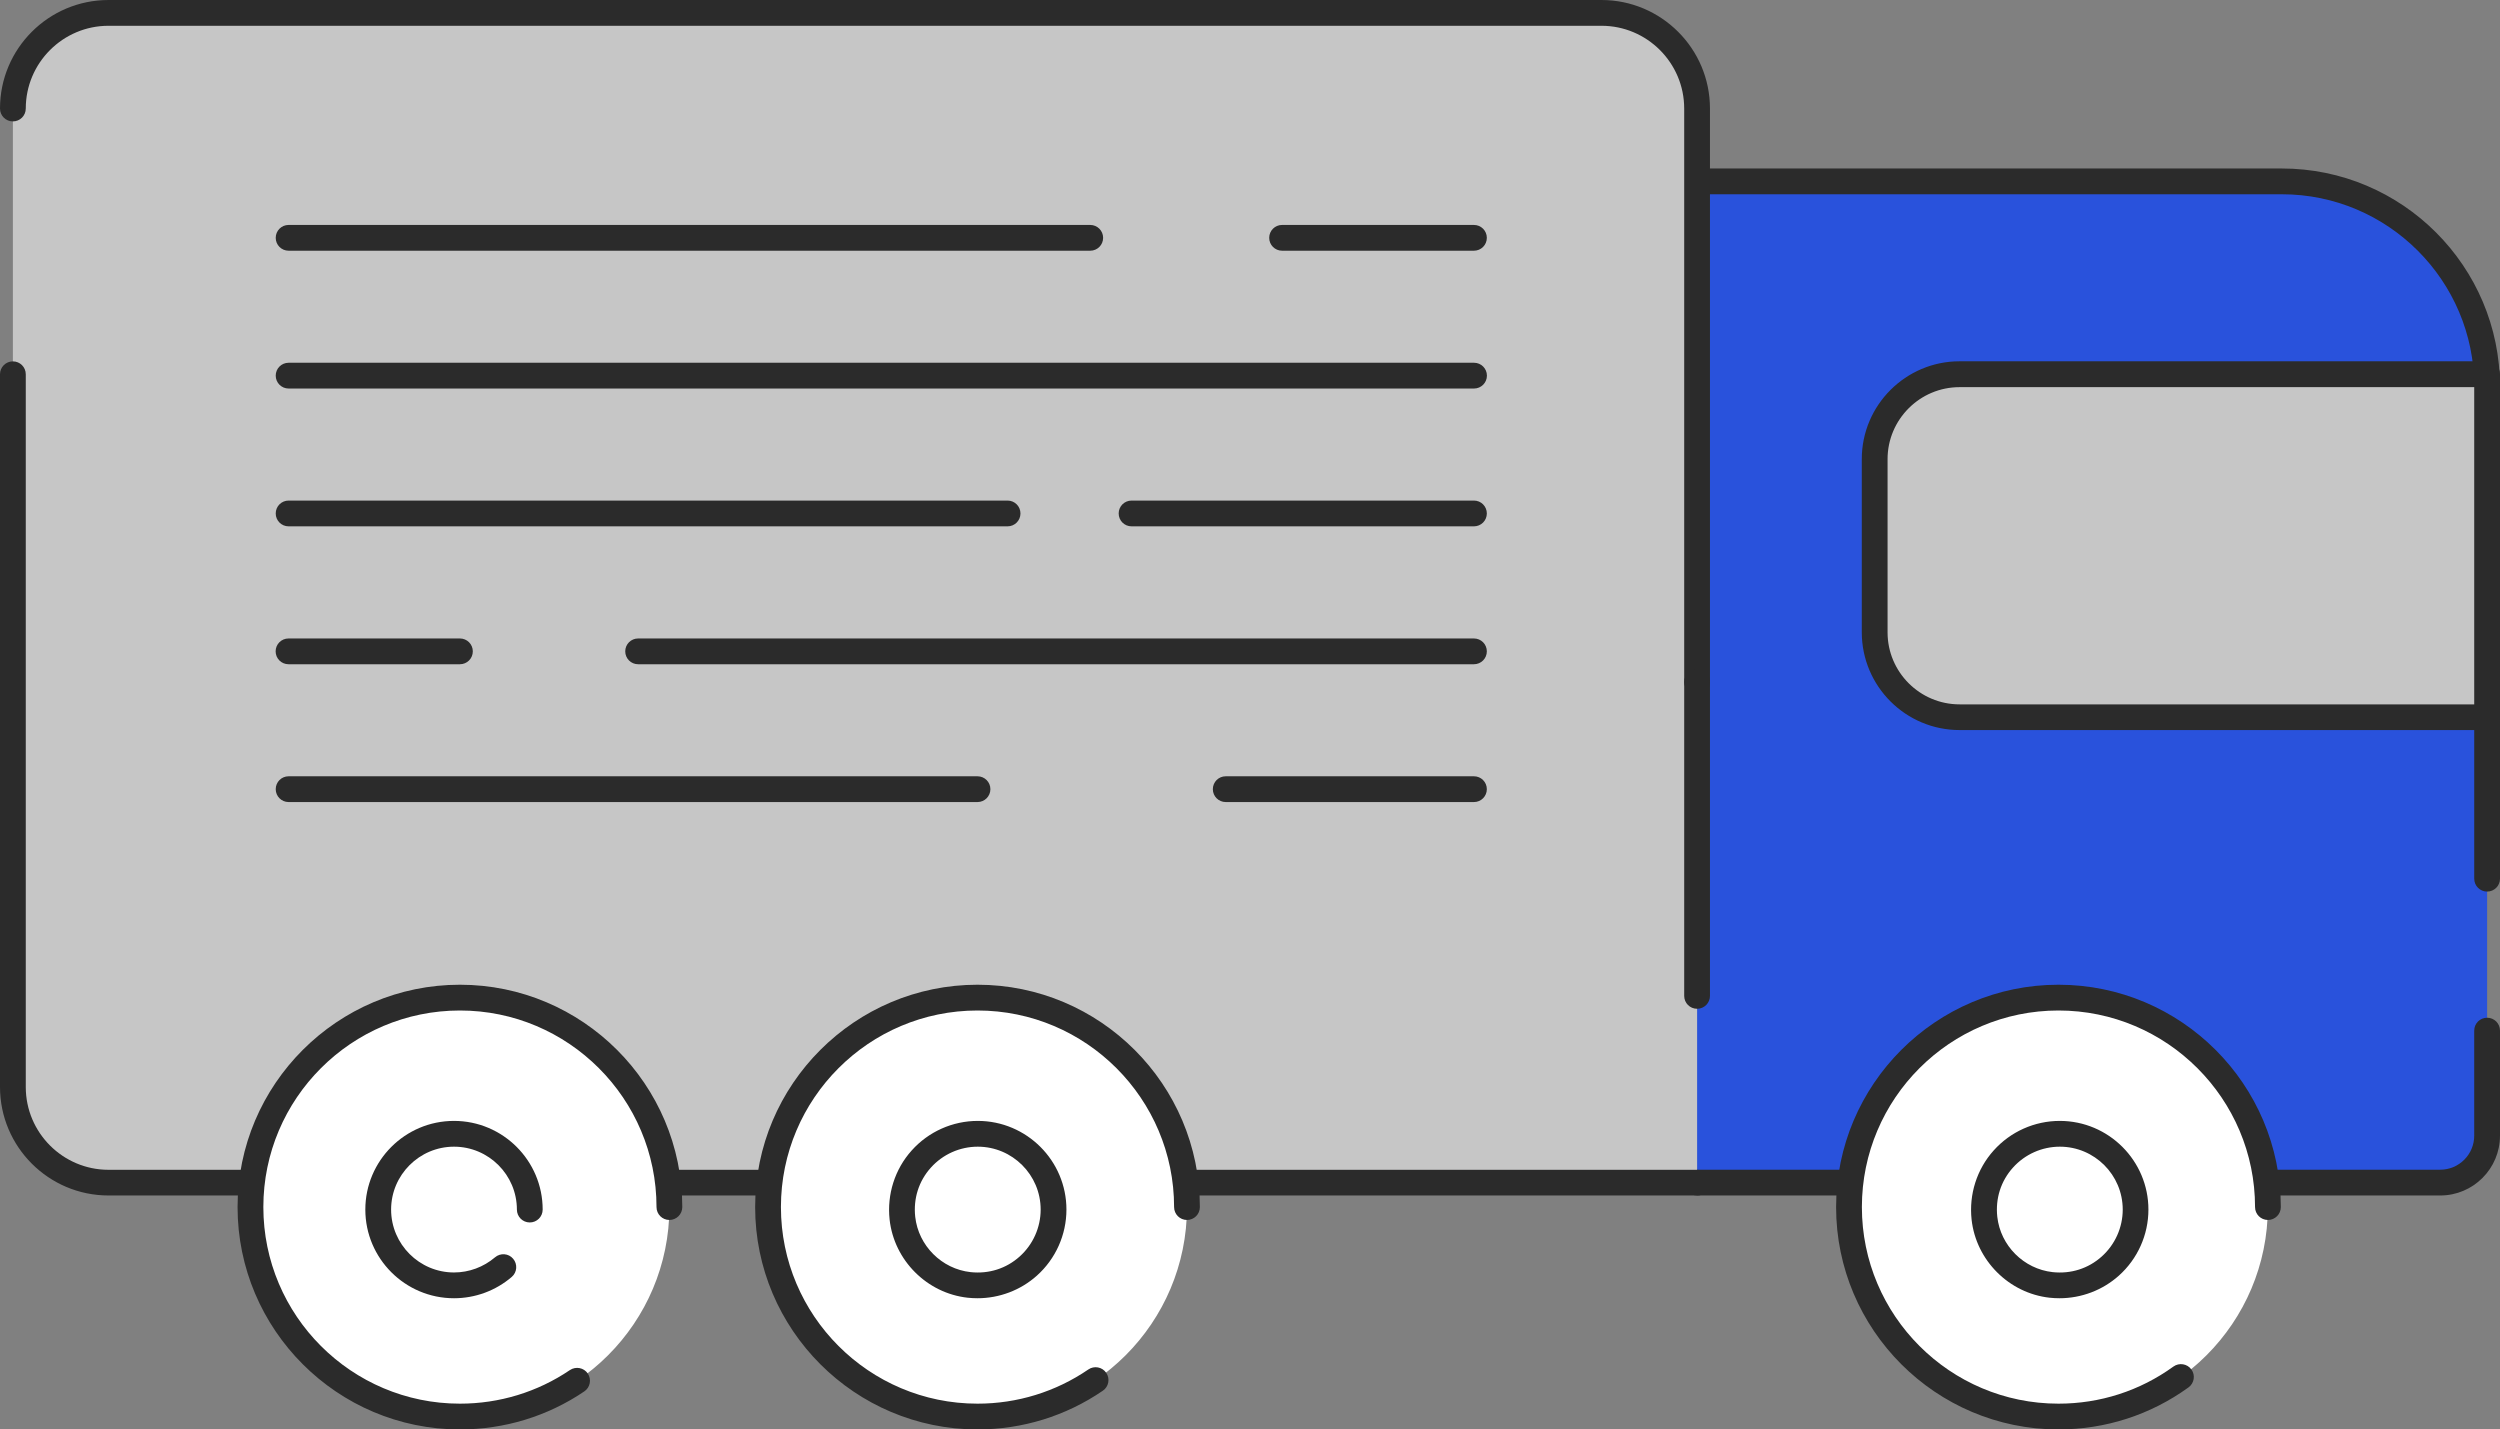
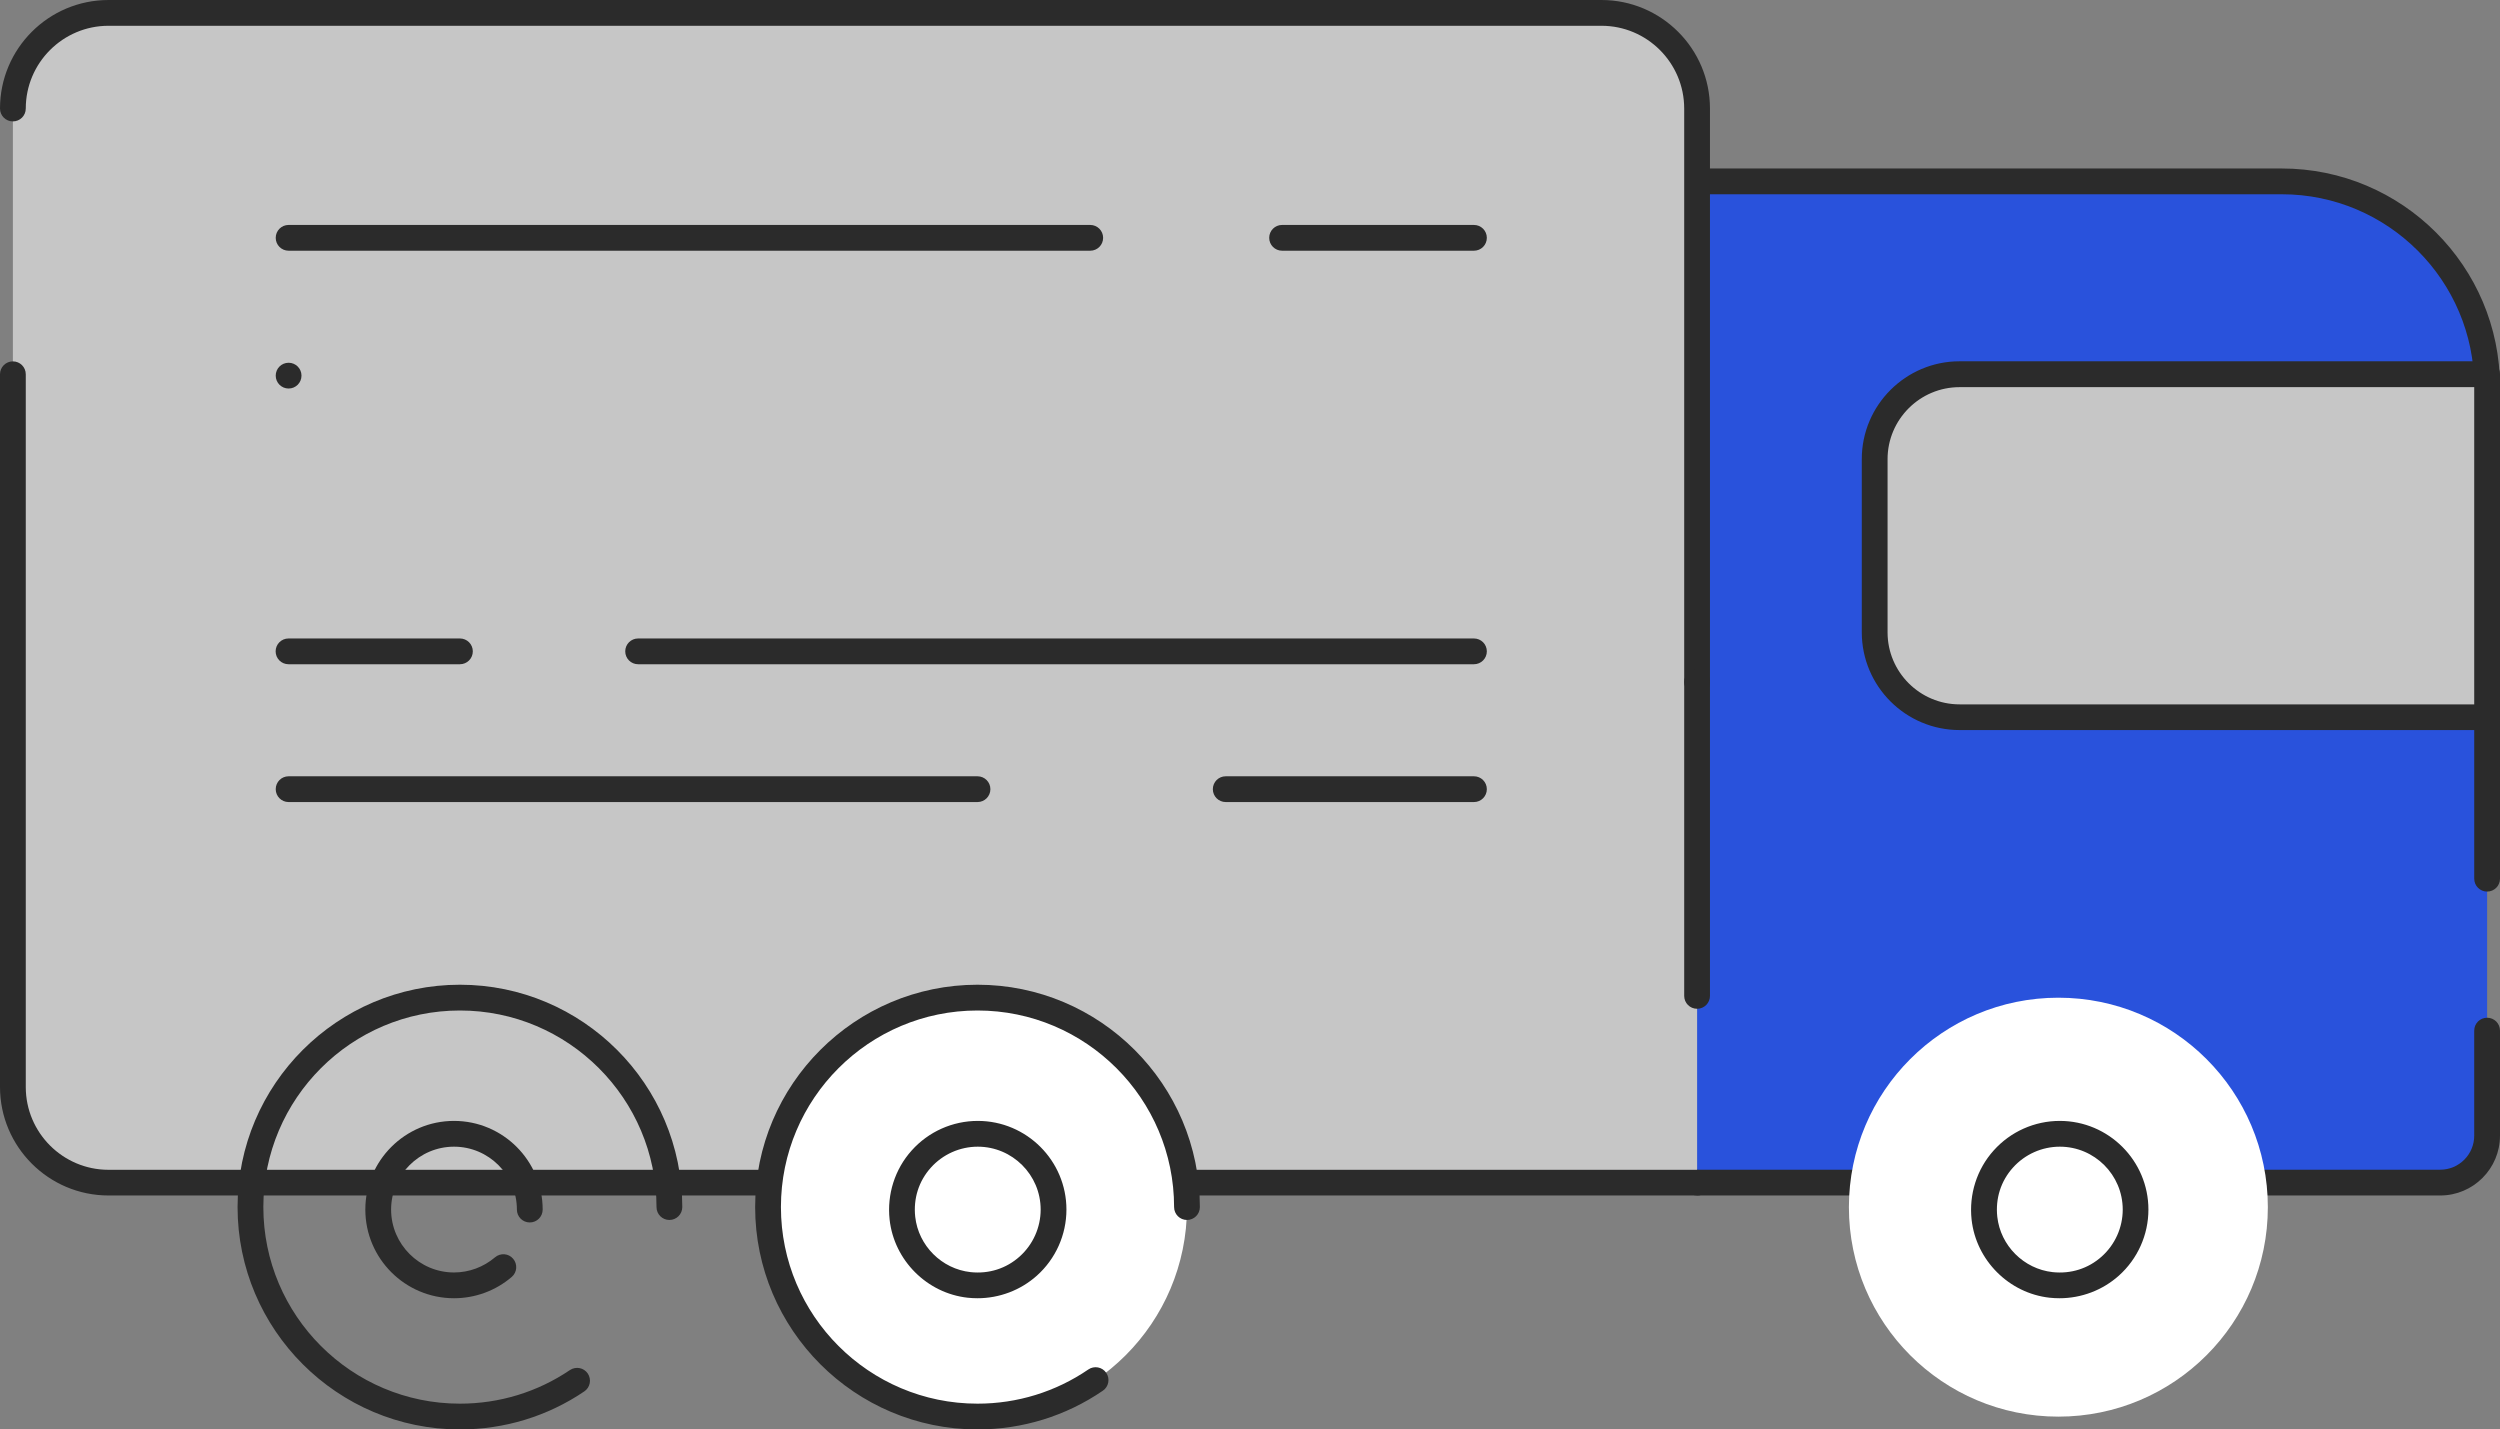
<svg xmlns="http://www.w3.org/2000/svg" viewBox="0 0 290.97 166.37">
  <rect x="0" y="0" width="290.97" height="166.37" fill="#808080" stroke="none" />
  <path d="m197.52 21.1h68.05c13.19 0 23.9 10.71 23.9 23.9v87.18c0 3.02-2.45 5.46-5.46 5.46h-86.49z" fill="#2952dc" />
  <path d="m284.01 139.14h-86.49c-.83 0-1.5-.67-1.5-1.5s.67-1.5 1.5-1.5h86.49c2.19 0 3.96-1.78 3.96-3.96v-12.23c0-.83.67-1.5 1.5-1.5s1.5.67 1.5 1.5v12.23c0 3.84-3.12 6.96-6.96 6.96z" fill="#2b2b2b" />
  <path d="m289.47 103.77c-.83 0-1.5-.67-1.5-1.5v-57.26c0-12.35-10.05-22.4-22.4-22.4h-68.05c-.83 0-1.5-.67-1.5-1.5s.67-1.5 1.5-1.5h68.05c14.01 0 25.4 11.39 25.4 25.4v57.26c0 .83-.67 1.5-1.5 1.5z" fill="#2b2b2b" />
  <path d="m12.63 1.5h173.76c6.14 0 11.13 4.99 11.13 11.13v125.02h-184.89c-6.14 0-11.13-4.99-11.13-11.13v-113.89c0-6.14 4.99-11.13 11.13-11.13z" fill="#c6c6c6" />
  <path d="m197.52 80.87c-.83 0-1.5-.67-1.5-1.5v-66.74c0-5.31-4.32-9.63-9.63-9.63h-173.76c-5.31 0-9.63 4.32-9.63 9.63 0 .83-.67 1.5-1.5 1.5s-1.5-.67-1.5-1.5c0-6.97 5.66-12.63 12.63-12.63h173.76c6.96 0 12.63 5.66 12.63 12.63v66.75c0 .83-.67 1.5-1.5 1.5z" fill="#2b2b2b" />
  <path d="m197.52 139.14h-184.89c-6.96 0-12.63-5.66-12.63-12.63v-82.95c0-.83.67-1.5 1.5-1.5s1.5.67 1.5 1.5v82.96c0 5.31 4.32 9.63 9.63 9.63h184.89c.83 0 1.5.67 1.5 1.5s-.67 1.5-1.5 1.5z" fill="#2b2b2b" />
  <path d="m197.52 117.41c-.83 0-1.5-.67-1.5-1.5v-36.54c0-.83.67-1.5 1.5-1.5s1.5.67 1.5 1.5v36.54c0 .83-.67 1.5-1.5 1.5z" fill="#2b2b2b" />
-   <circle cx="53.53" cy="140.5" fill="#fff" r="24.38" />
  <path d="m52.84 151.1c-5.69 0-10.32-4.63-10.32-10.32s4.63-10.32 10.32-10.32 10.32 4.63 10.32 10.32c0 .83-.67 1.5-1.5 1.5s-1.5-.67-1.5-1.5c0-4.04-3.29-7.32-7.32-7.32s-7.32 3.29-7.32 7.32 3.29 7.32 7.32 7.32c1.75 0 3.44-.63 4.77-1.76.63-.54 1.58-.47 2.11.16.54.63.47 1.58-.16 2.12-1.87 1.6-4.25 2.48-6.72 2.48z" fill="#2b2b2b" />
  <path d="m53.53 166.37c-14.27 0-25.88-11.61-25.88-25.88s11.61-25.88 25.88-25.88 25.88 11.61 25.88 25.88c0 .83-.67 1.5-1.5 1.5s-1.5-.67-1.5-1.5c0-12.61-10.26-22.88-22.88-22.88s-22.88 10.26-22.88 22.88 10.26 22.88 22.88 22.88c4.59 0 9.02-1.35 12.8-3.91.69-.46 1.62-.28 2.08.4.46.69.28 1.62-.4 2.08-4.28 2.9-9.29 4.43-14.48 4.43z" fill="#2b2b2b" />
  <circle cx="113.77" cy="140.5" fill="#fff" r="24.38" />
  <path d="m113.78 151.1c-.38 0-.76-.02-1.15-.06-4.74-.52-8.57-4.35-9.09-9.09-.32-2.94.61-5.87 2.57-8.05 1.96-2.19 4.76-3.44 7.69-3.44 5.69 0 10.32 4.63 10.32 10.32 0 2.93-1.25 5.73-3.44 7.69-1.9 1.7-4.37 2.63-6.91 2.63zm.02-17.64c-2.08 0-4.07.89-5.46 2.44-1.41 1.57-2.05 3.6-1.82 5.72.37 3.36 3.08 6.07 6.44 6.44 2.12.23 4.15-.41 5.72-1.82 1.55-1.39 2.44-3.38 2.44-5.46 0-4.04-3.29-7.32-7.32-7.32z" fill="#2b2b2b" />
  <path d="m113.77 166.37c-14.27 0-25.88-11.61-25.88-25.88s11.61-25.88 25.88-25.88 25.88 11.61 25.88 25.88c0 .83-.67 1.5-1.5 1.5s-1.5-.67-1.5-1.5c0-12.61-10.26-22.88-22.88-22.88s-22.88 10.26-22.88 22.88 10.26 22.88 22.88 22.88c4.63 0 9.1-1.38 12.9-3.98.68-.47 1.62-.29 2.08.39.47.68.29 1.62-.39 2.08-4.31 2.95-9.36 4.51-14.6 4.51z" fill="#2b2b2b" />
  <circle cx="239.57" cy="140.5" fill="#fff" r="24.38" />
-   <path d="m239.58 166.37c-14.27 0-25.88-11.61-25.88-25.88s11.61-25.88 25.88-25.88 25.88 11.61 25.88 25.88c0 .83-.67 1.5-1.5 1.5s-1.5-.67-1.5-1.5c0-12.61-10.26-22.88-22.88-22.88s-22.88 10.26-22.88 22.88 10.26 22.88 22.88 22.88c4.84 0 9.47-1.49 13.38-4.32.67-.48 1.61-.33 2.09.34.49.67.33 1.61-.34 2.09-4.43 3.2-9.66 4.89-15.14 4.89z" fill="#2b2b2b" />
  <path d="m228.07 43.56h61.4v39.92h-61.4c-5.45 0-9.88-4.43-9.88-9.88v-20.16c0-5.45 4.43-9.88 9.88-9.88z" fill="#c6c6c6" />
  <g fill="#2b2b2b">
    <path d="m289.47 84.97h-61.4c-6.27 0-11.38-5.1-11.38-11.38v-20.16c0-6.27 5.11-11.38 11.38-11.38h61.4c.83 0 1.5.67 1.5 1.5v39.92c0 .83-.67 1.5-1.5 1.5zm-61.4-39.91c-4.62 0-8.38 3.76-8.38 8.38v20.16c0 4.62 3.76 8.38 8.38 8.38h59.9v-36.92z" />
    <path d="m239.71 151.1c-.38 0-.76-.02-1.15-.06-4.74-.52-8.57-4.35-9.09-9.09-.32-2.94.61-5.87 2.57-8.05 1.96-2.19 4.76-3.44 7.69-3.44 5.69 0 10.32 4.63 10.32 10.32 0 2.93-1.25 5.73-3.44 7.69-1.9 1.7-4.37 2.63-6.91 2.63zm.03-17.64c-2.08 0-4.07.89-5.46 2.44-1.41 1.57-2.05 3.6-1.82 5.72.37 3.36 3.08 6.07 6.44 6.44 2.12.23 4.15-.41 5.72-1.82 1.55-1.39 2.44-3.38 2.44-5.46 0-4.04-3.29-7.32-7.32-7.32z" />
    <path d="m171.55 29.18h-22.33c-.83 0-1.5-.67-1.5-1.5s.67-1.5 1.5-1.5h22.33c.83 0 1.5.67 1.5 1.5s-.67 1.5-1.5 1.5z" />
    <path d="m126.89 29.18h-93.3c-.83 0-1.5-.67-1.5-1.5s.67-1.5 1.5-1.5h93.3c.83 0 1.5.67 1.5 1.5s-.67 1.5-1.5 1.5z" />
-     <path d="m171.55 45.22h-137.96c-.83 0-1.5-.67-1.5-1.5s.67-1.5 1.5-1.5h137.97c.83 0 1.5.67 1.5 1.5s-.67 1.5-1.5 1.5z" />
-     <path d="m171.55 61.26h-39.85c-.83 0-1.5-.67-1.5-1.5s.67-1.5 1.5-1.5h39.85c.83 0 1.5.67 1.5 1.5s-.67 1.5-1.5 1.5z" />
-     <path d="m117.26 61.26h-83.67c-.83 0-1.5-.67-1.5-1.5s.67-1.5 1.5-1.5h83.68c.83 0 1.5.67 1.5 1.5s-.67 1.5-1.5 1.5z" />
+     <path d="m171.55 45.22h-137.96c-.83 0-1.5-.67-1.5-1.5s.67-1.5 1.5-1.5c.83 0 1.5.67 1.5 1.5s-.67 1.5-1.5 1.5z" />
    <path d="m171.55 77.31h-97.28c-.83 0-1.5-.67-1.5-1.5s.67-1.5 1.5-1.5h97.28c.83 0 1.5.67 1.5 1.5s-.67 1.5-1.5 1.5z" />
    <path d="m53.53 77.31h-19.95c-.83 0-1.5-.67-1.5-1.5s.67-1.5 1.5-1.5h19.95c.83 0 1.5.67 1.5 1.5s-.67 1.5-1.5 1.5z" />
    <path d="m171.55 93.35h-28.89c-.83 0-1.5-.67-1.5-1.5s.67-1.5 1.5-1.5h28.89c.83 0 1.5.67 1.5 1.5s-.67 1.5-1.5 1.5z" />
    <path d="m113.77 93.35h-80.18c-.83 0-1.5-.67-1.5-1.5s.67-1.5 1.5-1.5h80.18c.83 0 1.5.67 1.5 1.5s-.67 1.5-1.5 1.5z" />
  </g>
</svg>